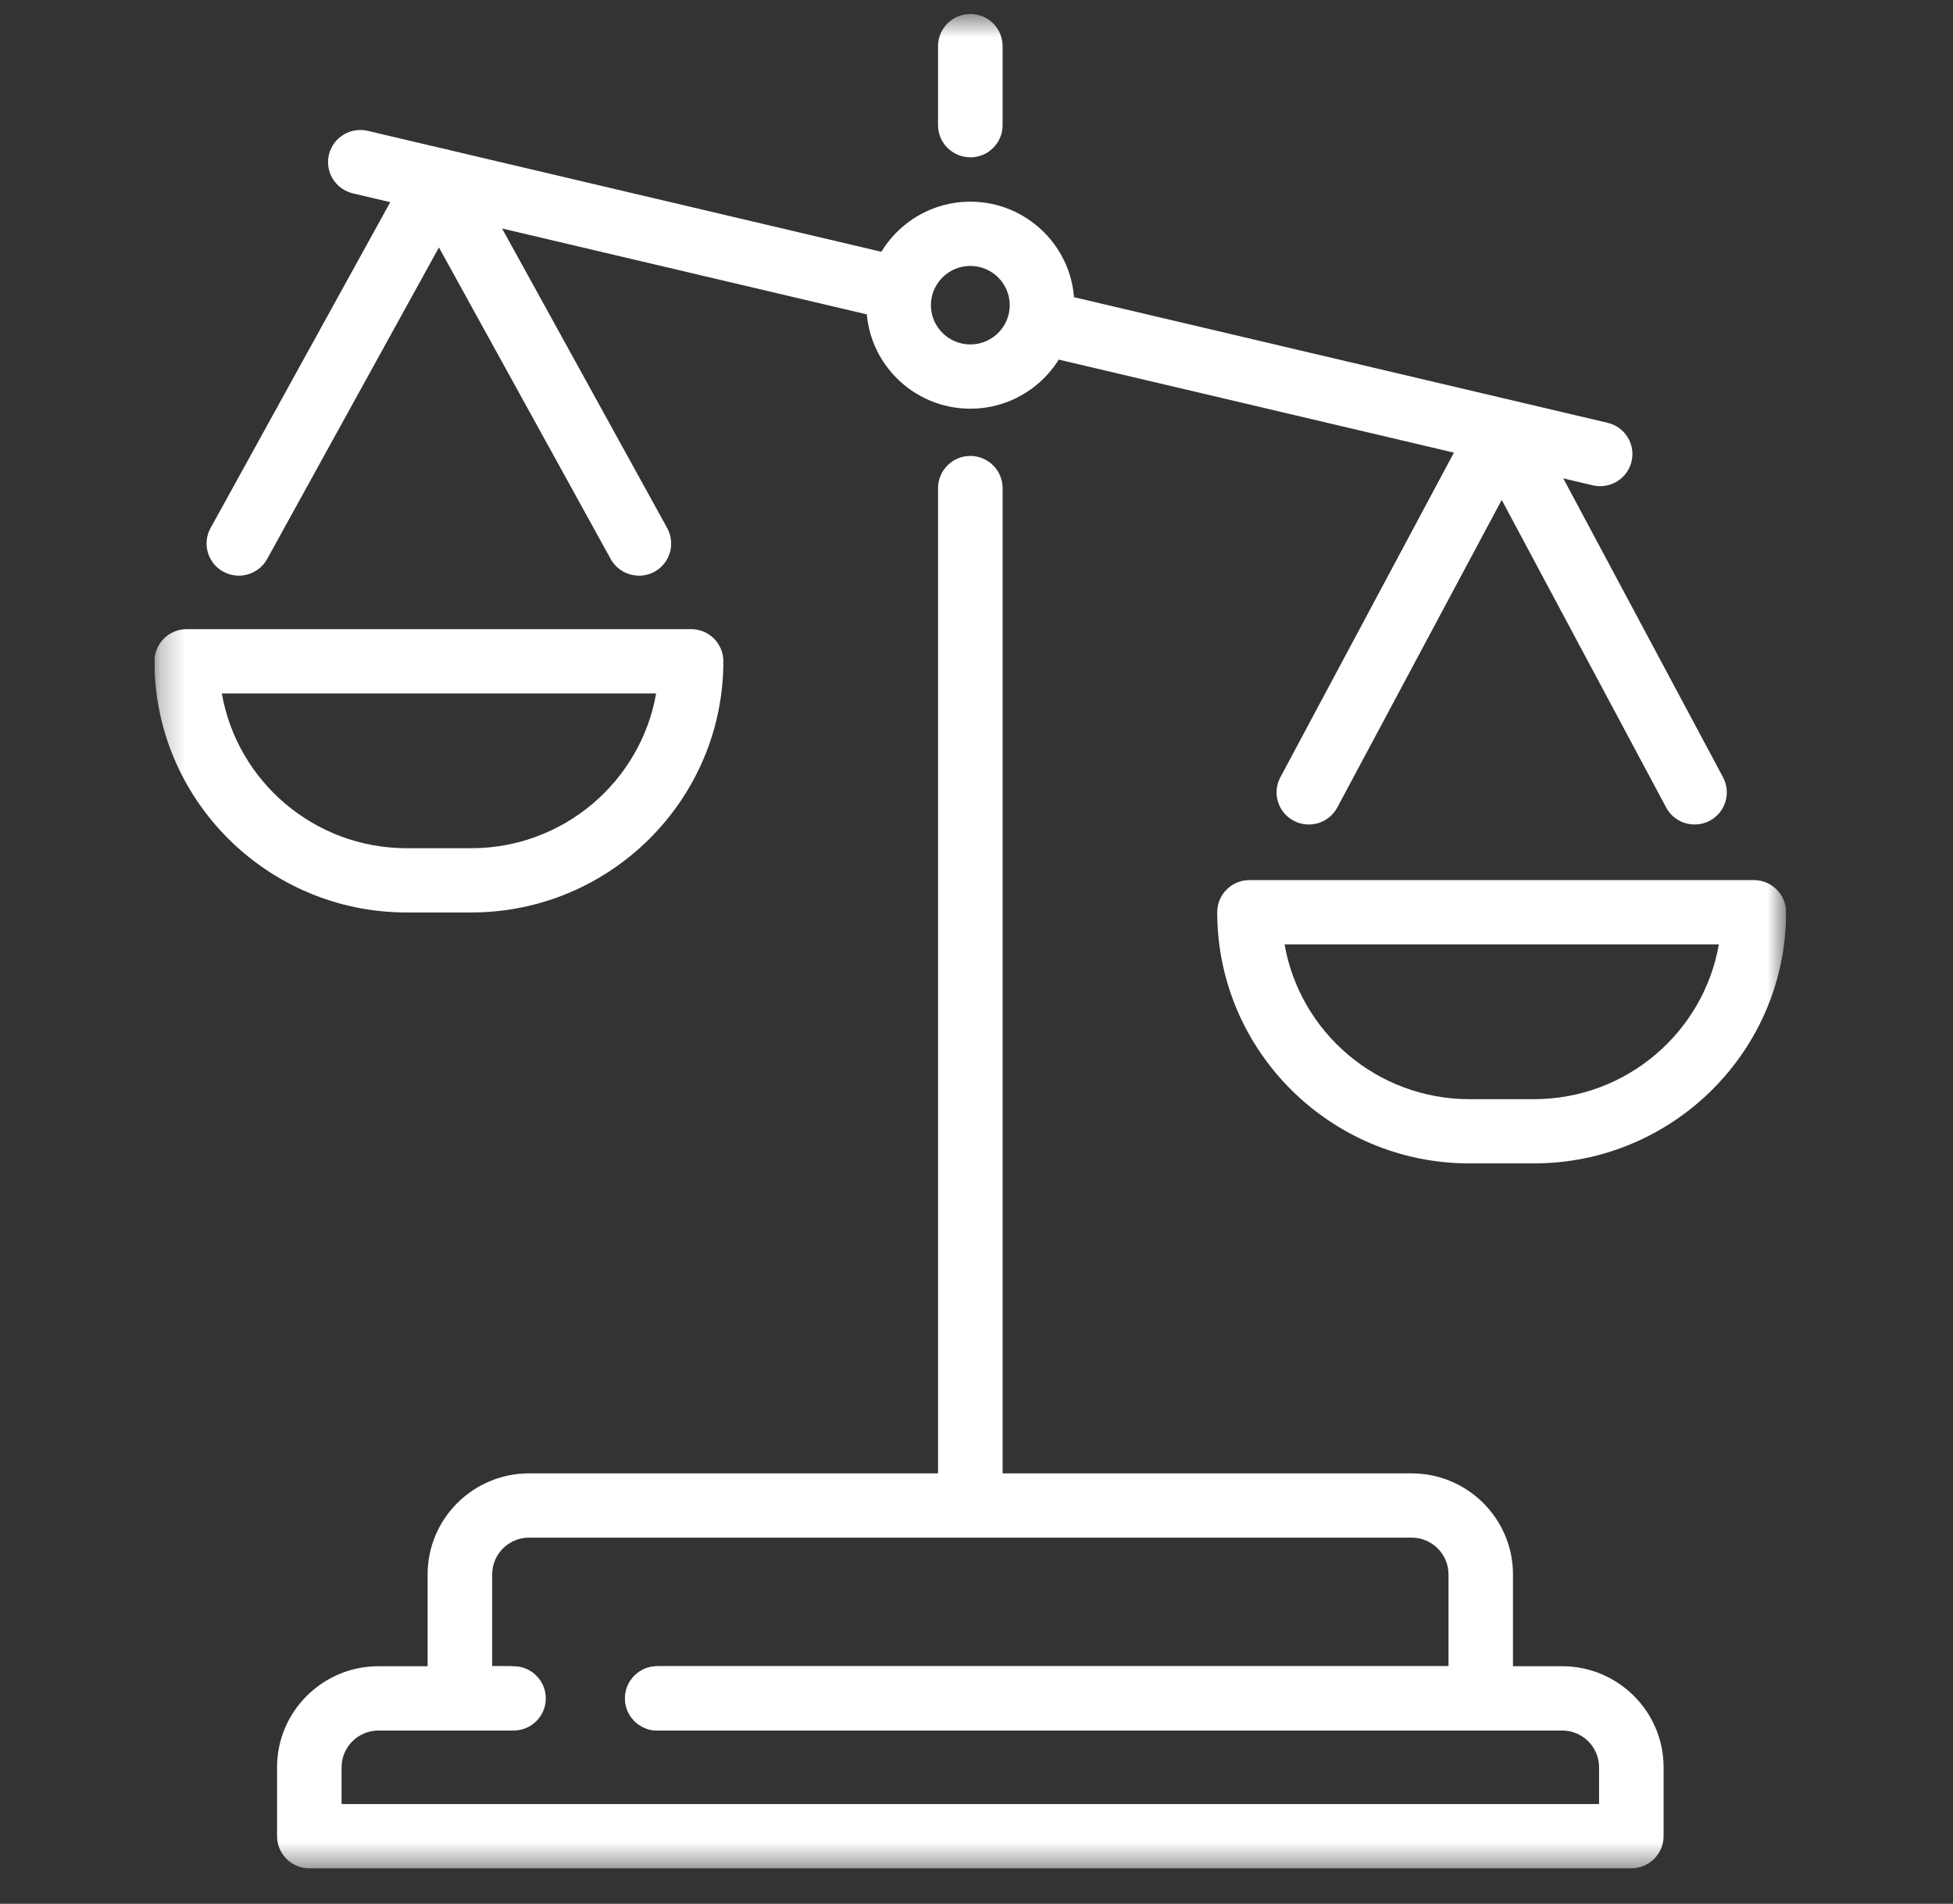
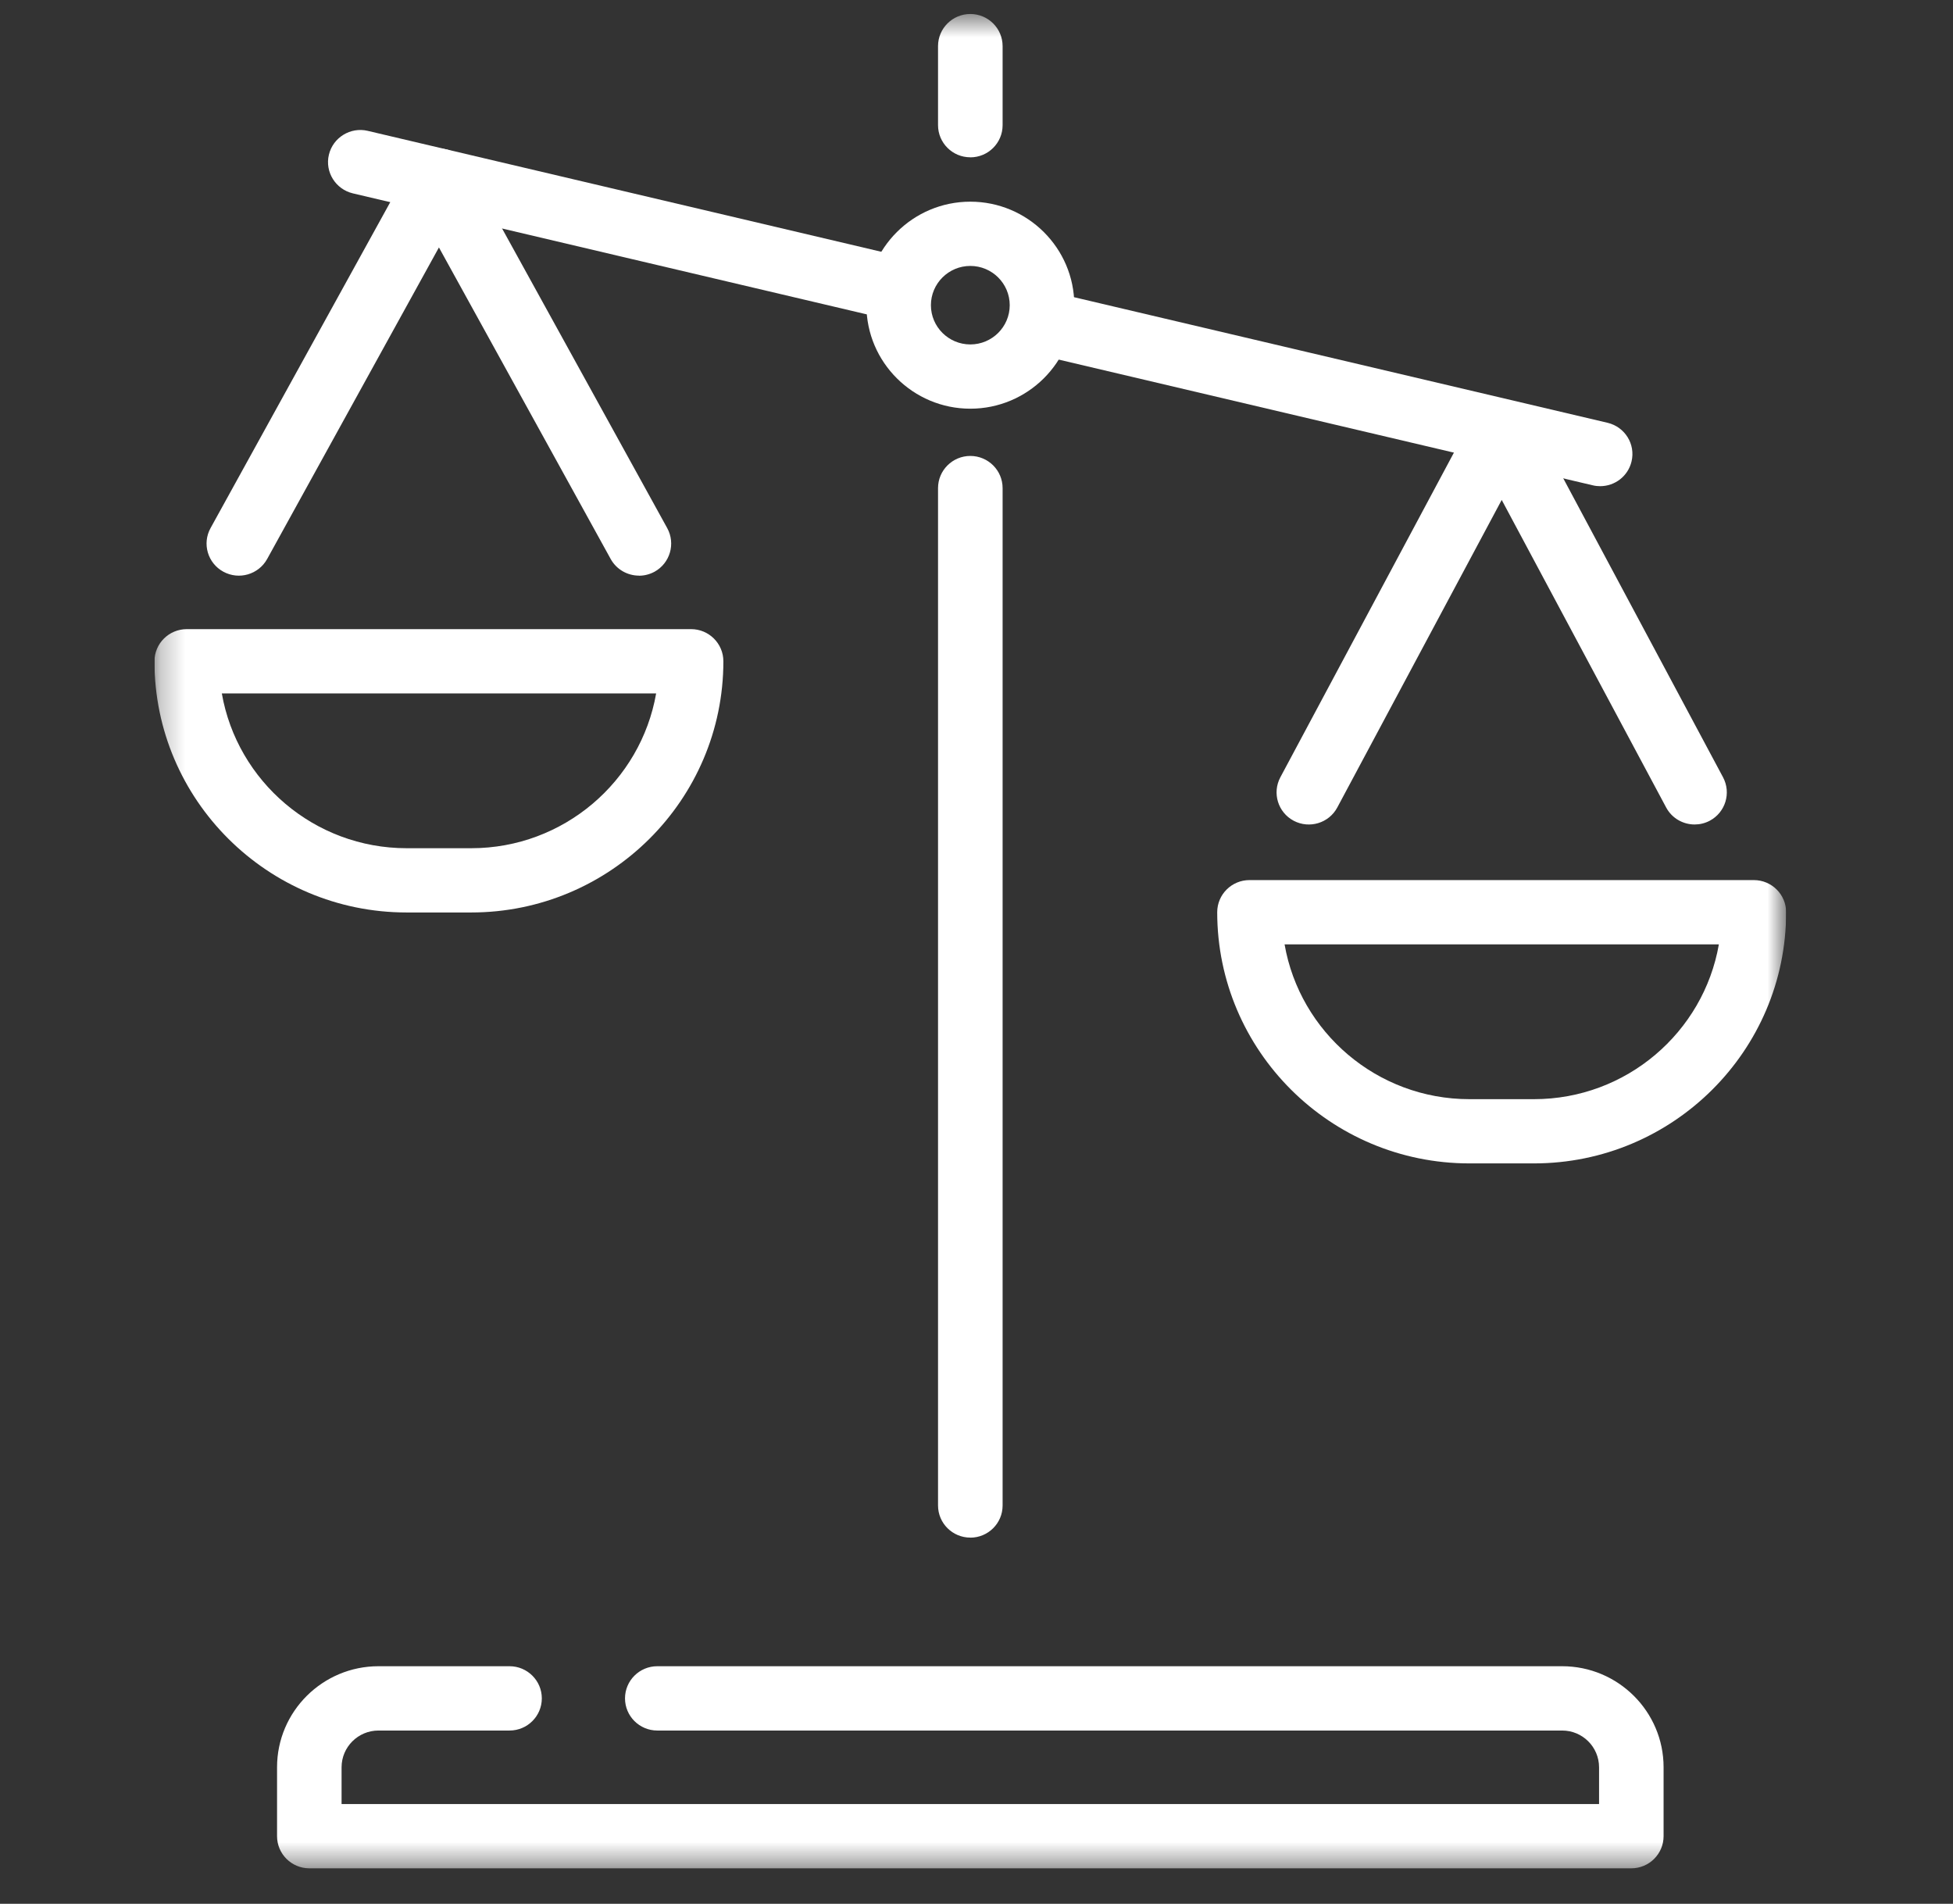
<svg xmlns="http://www.w3.org/2000/svg" width="79" height="77" viewBox="0 0 79 77" fill="none">
  <rect x="0" y="0" width="79" height="77" fill="#333333" stroke="none" />
  <g clip-path="url(#clip0_5788_1198)">
    <mask id="mask0_5788_1198" style="mask-type:luminance" maskUnits="userSpaceOnUse" x="6" y="0" width="67" height="76">
      <path d="M72.25 0.566H6.25V75.566H72.25V0.566Z" fill="white" />
    </mask>
    <g mask="url(#mask0_5788_1198)">
-       <path d="M59.897 69.993H26.588C25.867 69.993 25.282 69.411 25.282 68.693C25.282 67.975 25.867 67.392 26.588 67.392H58.593V63.678C58.593 62.857 57.924 62.191 57.1 62.191H21.402C20.578 62.191 19.909 62.857 19.909 63.678V67.392H20.772C21.493 67.392 22.078 67.975 22.078 68.693C22.078 69.411 21.493 69.993 20.772 69.993H18.603C17.882 69.993 17.297 69.411 17.297 68.693V63.678C17.297 61.423 19.139 59.592 21.4 59.592H57.098C59.361 59.592 61.201 61.425 61.201 63.678V68.693C61.201 69.411 60.616 69.993 59.895 69.993H59.897Z" fill="white" />
      <path d="M65.989 75.566H12.513C11.792 75.566 11.207 74.983 11.207 74.266V71.478C11.207 69.224 13.049 67.392 15.31 67.392H20.611C21.332 67.392 21.917 67.975 21.917 68.692C21.917 69.41 21.332 69.993 20.611 69.993H15.31C14.486 69.993 13.817 70.66 13.817 71.48V72.967H64.683V71.48C64.683 70.66 64.014 69.993 63.19 69.993H26.588C25.867 69.993 25.282 69.41 25.282 68.692C25.282 67.975 25.867 67.392 26.588 67.392H63.19C65.454 67.392 67.293 69.226 67.293 71.478V74.266C67.293 74.983 66.708 75.566 65.987 75.566H65.989Z" fill="white" />
      <path d="M39.25 6.362C38.529 6.362 37.944 5.78 37.944 5.062V1.866C37.944 1.148 38.529 0.566 39.25 0.566C39.971 0.566 40.556 1.148 40.556 1.866V5.064C40.556 5.782 39.971 6.364 39.25 6.364V6.362Z" fill="white" />
      <path d="M39.25 62.19C38.529 62.19 37.944 61.608 37.944 60.89V19.742C37.944 19.024 38.529 18.441 39.25 18.441C39.971 18.441 40.556 19.024 40.556 19.742V60.892C40.556 61.61 39.971 62.192 39.25 62.192V62.19Z" fill="white" />
      <path d="M39.25 16.53C36.933 16.53 35.047 14.651 35.047 12.344C35.047 10.036 36.933 8.157 39.25 8.157C41.567 8.157 43.456 10.036 43.456 12.344C43.456 14.651 41.569 16.53 39.25 16.53ZM39.25 10.756C38.371 10.756 37.656 11.468 37.656 12.344C37.656 13.219 38.371 13.931 39.25 13.931C40.129 13.931 40.844 13.219 40.844 12.344C40.844 11.468 40.129 10.756 39.25 10.756Z" fill="white" />
      <path d="M64.728 19.664C64.63 19.664 64.527 19.654 64.428 19.629L41.851 14.315C41.151 14.149 40.714 13.449 40.881 12.752C41.048 12.053 41.754 11.622 42.45 11.786L65.027 17.1C65.73 17.267 66.164 17.966 65.997 18.663C65.855 19.262 65.32 19.664 64.728 19.664Z" fill="white" />
      <path d="M36.017 12.903C35.918 12.903 35.815 12.893 35.716 12.869L14.274 7.821C13.574 7.655 13.137 6.955 13.304 6.258C13.471 5.558 14.181 5.128 14.873 5.292L36.315 10.34C37.017 10.506 37.452 11.205 37.285 11.902C37.143 12.502 36.608 12.903 36.017 12.903Z" fill="white" />
-       <path d="M19.06 36.906H16.449C10.824 36.906 6.248 32.348 6.248 26.747C6.248 26.029 6.833 25.446 7.554 25.446H27.956C28.676 25.446 29.261 26.029 29.261 26.747C29.261 32.348 24.685 36.906 19.06 36.906ZM8.973 28.047C9.593 31.6 12.711 34.307 16.451 34.307H19.062C22.802 34.307 25.921 31.598 26.541 28.047H8.973Z" fill="white" />
+       <path d="M19.06 36.906H16.449C10.824 36.906 6.248 32.348 6.248 26.747C6.248 26.029 6.833 25.446 7.554 25.446H27.956C28.676 25.446 29.261 26.029 29.261 26.747C29.261 32.348 24.685 36.906 19.06 36.906ZM8.973 28.047C9.593 31.6 12.711 34.307 16.451 34.307H19.062C22.802 34.307 25.921 31.598 26.541 28.047Z" fill="white" />
      <path d="M25.849 23.282C25.387 23.282 24.94 23.038 24.703 22.61L17.755 10.008L10.806 22.61C10.458 23.237 9.667 23.469 9.032 23.122C8.4 22.776 8.169 21.986 8.518 21.357L16.611 6.681C16.84 6.264 17.279 6.008 17.755 6.008C18.23 6.008 18.669 6.266 18.898 6.681L26.989 21.359C27.335 21.988 27.105 22.778 26.475 23.125C26.275 23.233 26.059 23.285 25.849 23.285V23.282Z" fill="white" />
      <path d="M62.049 47.055H59.438C53.813 47.055 49.237 42.498 49.237 36.896C49.237 36.178 49.822 35.596 50.542 35.596H70.944C71.665 35.596 72.25 36.178 72.25 36.896C72.25 42.498 67.674 47.055 62.049 47.055ZM51.962 38.197C52.581 41.749 55.7 44.457 59.44 44.457H62.051C65.791 44.457 68.909 41.749 69.529 38.197H51.962Z" fill="white" />
      <path d="M68.549 33.347C68.082 33.347 67.63 33.097 67.396 32.658L60.745 20.22L54.095 32.658C53.757 33.292 52.967 33.532 52.33 33.196C51.694 32.859 51.453 32.072 51.791 31.438L59.594 16.844C59.821 16.419 60.264 16.155 60.745 16.155C61.227 16.155 61.67 16.419 61.897 16.844L69.698 31.438C70.036 32.072 69.795 32.859 69.159 33.196C68.963 33.3 68.753 33.347 68.547 33.347H68.549Z" fill="white" />
    </g>
  </g>
  <defs>
    <clipPath id="clip0_5788_1198">
      <rect width="66" height="76" fill="white" transform="translate(6.25 0.5)" />
    </clipPath>
  </defs>
</svg>